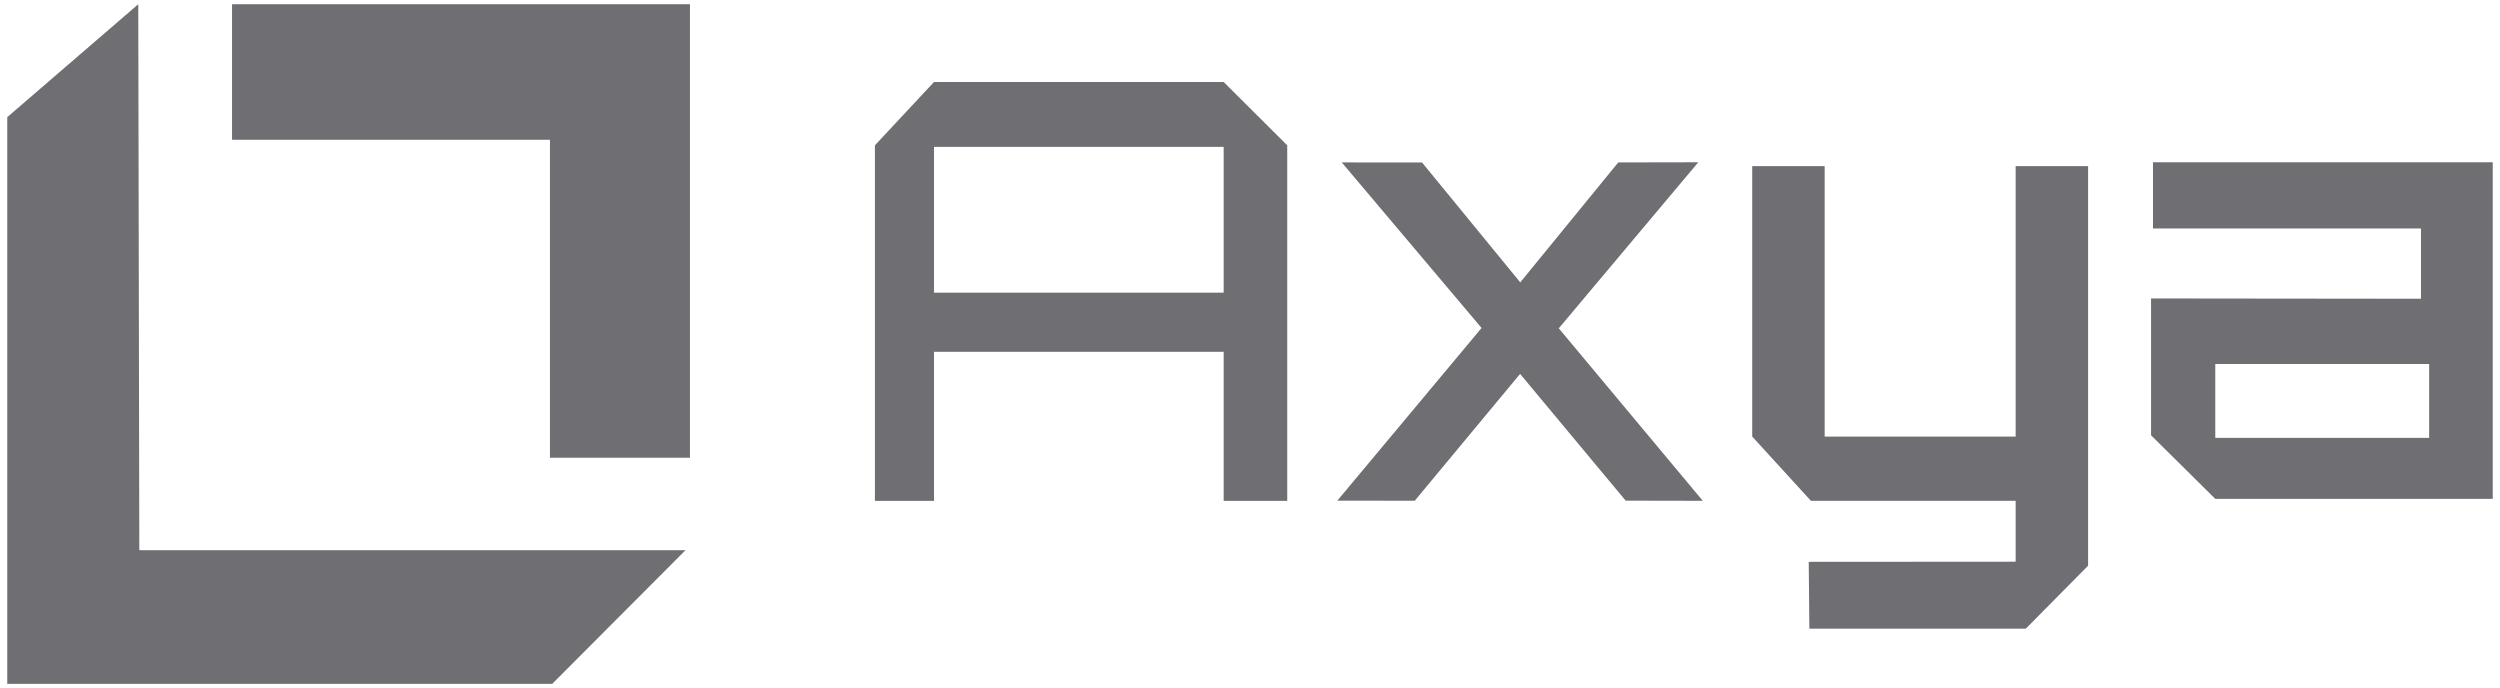
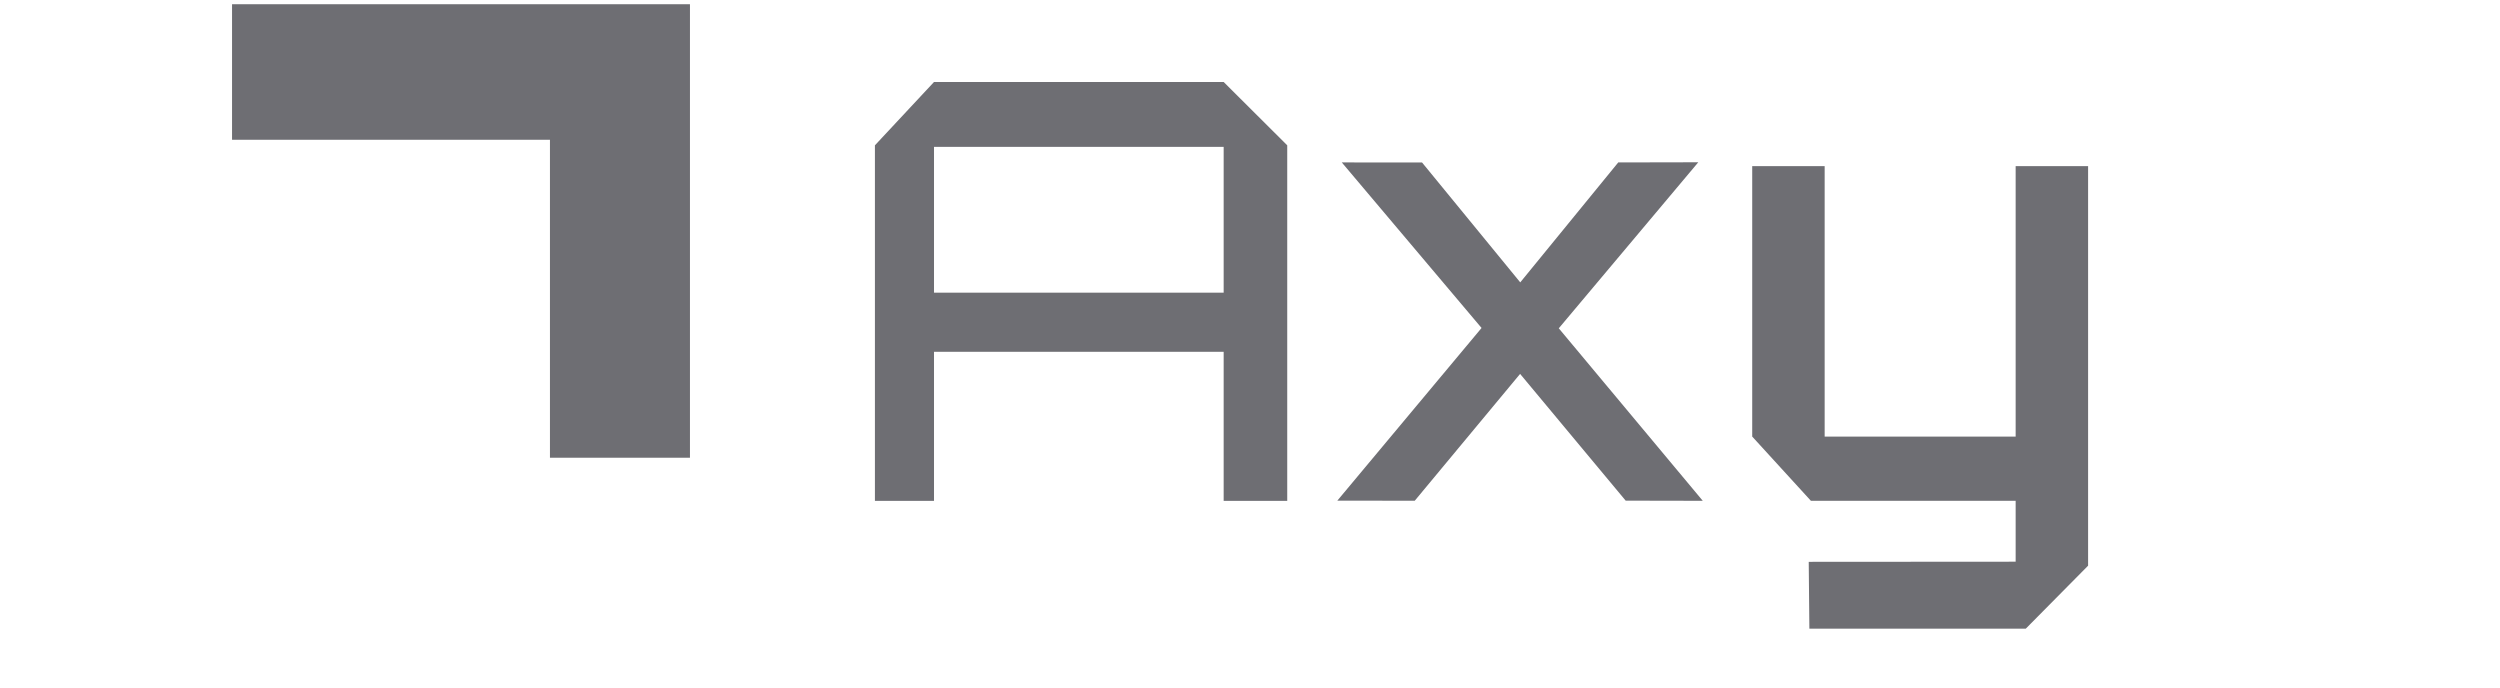
<svg xmlns="http://www.w3.org/2000/svg" width="218" height="60" viewBox="0 0 218 60" fill="none">
  <path d="M20.234 0.369V12.188H47.956V39.914H60.164V0.369H20.234Z" fill="#6E6E73" />
-   <path d="M12.148 47.98L12.057 0.369L0.633 10.215V59.631H48.155L59.772 47.98H12.148Z" fill="#6E6E73" />
  <path d="M81.445 7.15H106.703L112.247 12.672V43.676H106.703V30.675H81.445V43.676H76.293V12.672L81.445 7.15ZM106.703 25.522V12.807H81.445V25.522H106.703Z" fill="#6E6E73" />
  <path d="M135.926 28.628L148.481 43.67L141.759 43.657L132.553 32.604L123.366 43.664L116.615 43.657L129.192 28.599L117.004 14.164L124 14.166L132.566 24.623L141.111 14.164L148.09 14.15L135.926 28.627L135.926 28.628Z" fill="#6E6E73" />
  <path d="M159.11 14.488V38.069H175.765V14.488H182.082V49.328L176.65 54.817H157.777L157.721 48.992L175.765 48.98V43.671H157.912L152.793 38.069V14.488H159.11Z" fill="#6E6E73" />
-   <path d="M187.572 26.025L211.111 26.051V19.92L187.74 19.923V14.15H217.366V43.501H193.173L187.572 37.956V26.025ZM211.822 38.18V31.738H193.173V38.18H211.822Z" fill="#6E6E73" />
</svg>